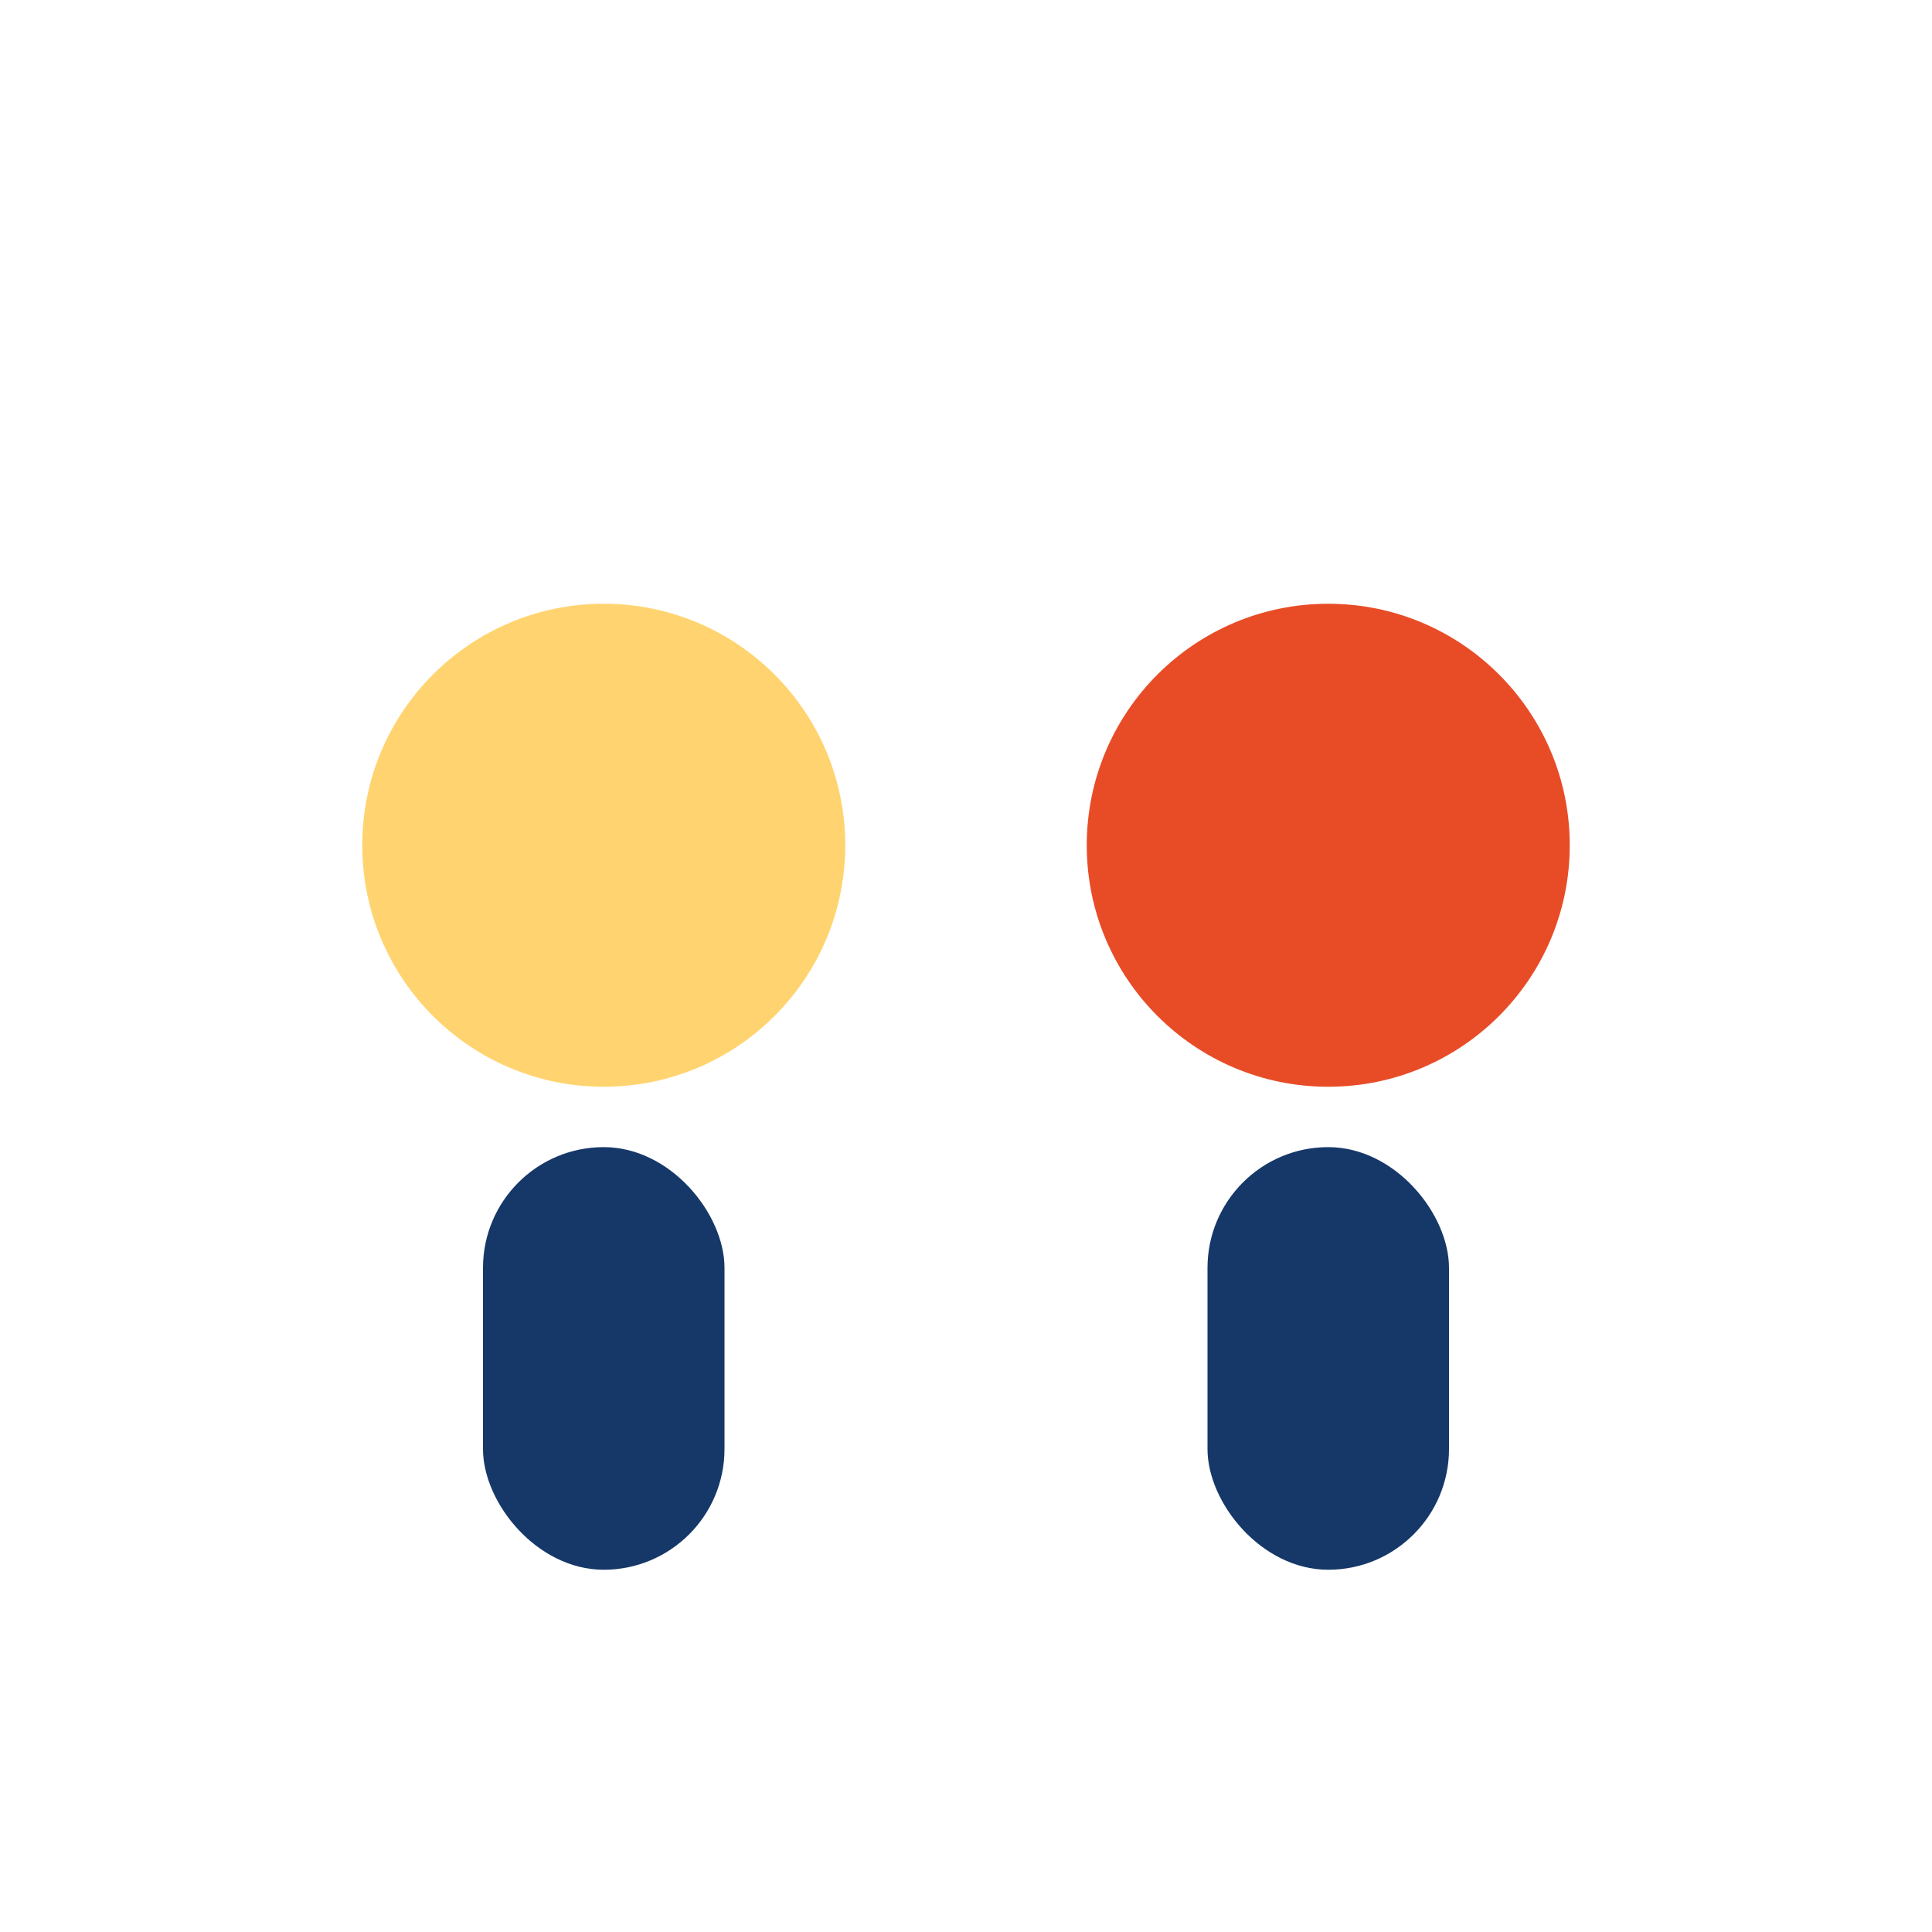
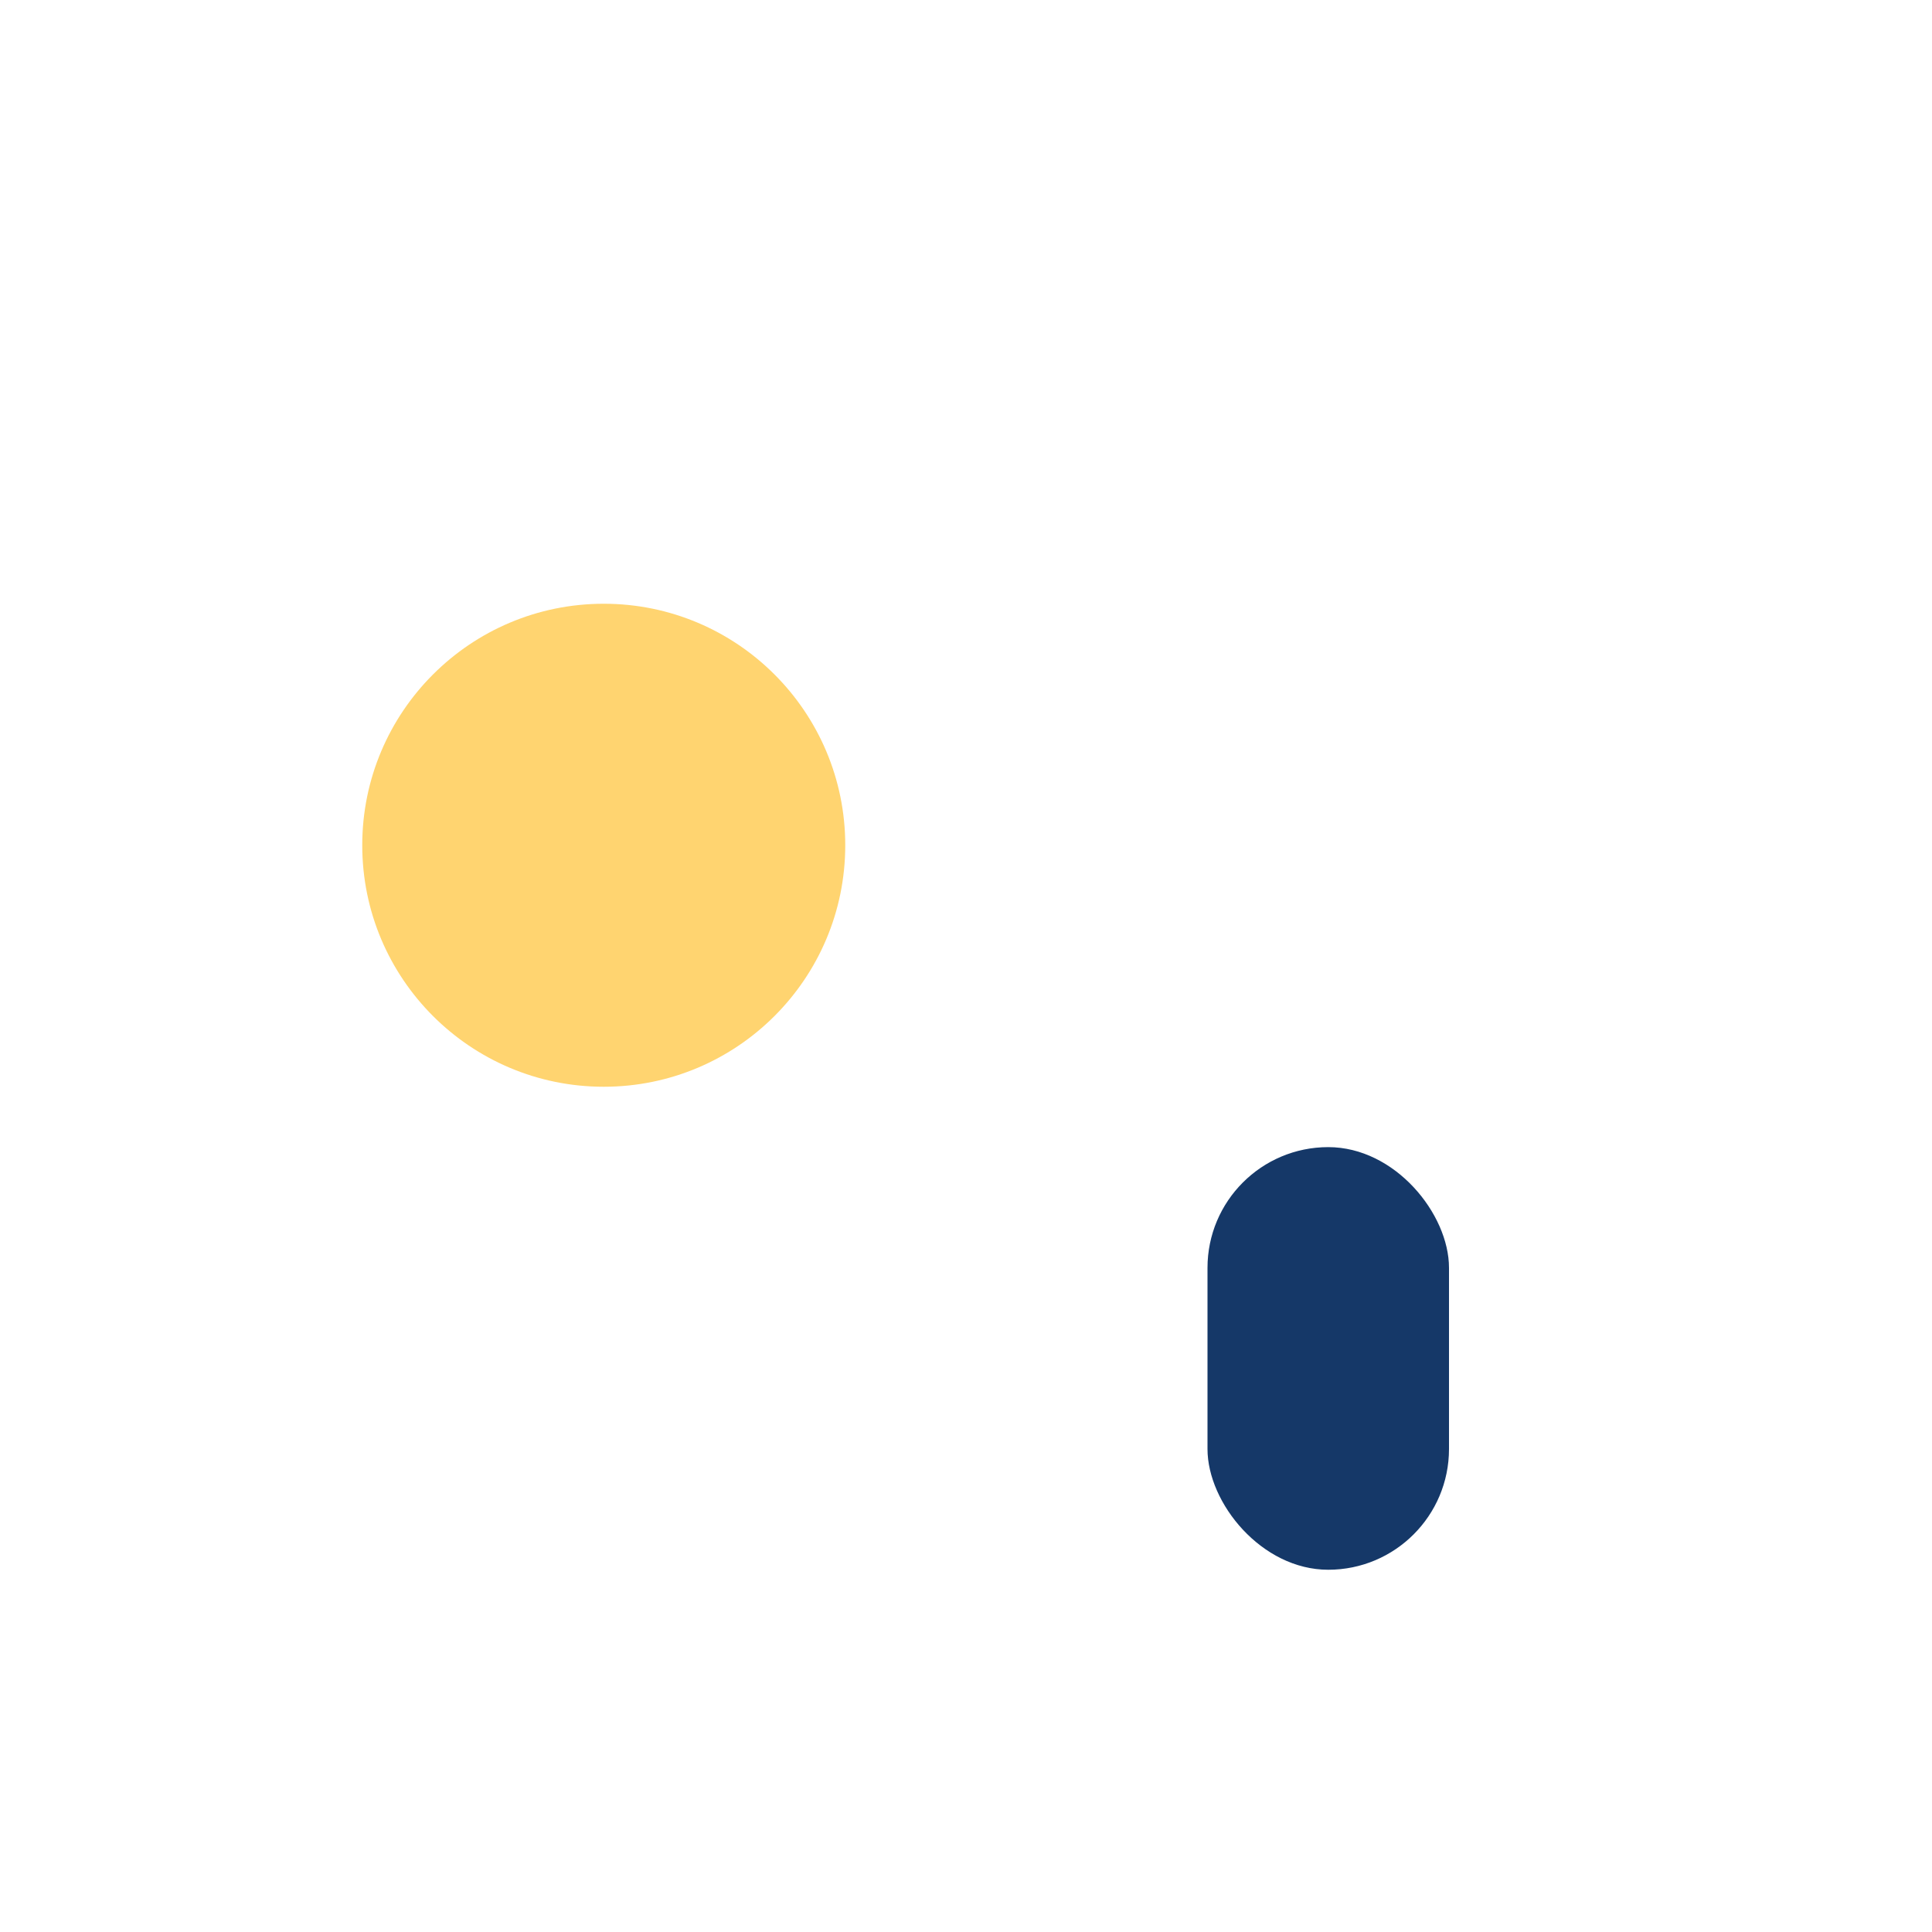
<svg xmlns="http://www.w3.org/2000/svg" width="32" height="32" viewBox="0 0 32 32">
  <circle cx="10" cy="14" r="4" fill="#FFD470" />
-   <circle cx="22" cy="14" r="4" fill="#E84C27" />
-   <rect x="8" y="19" width="4" height="7" rx="2" fill="#153868" />
  <rect x="20" y="19" width="4" height="7" rx="2" fill="#153868" />
</svg>